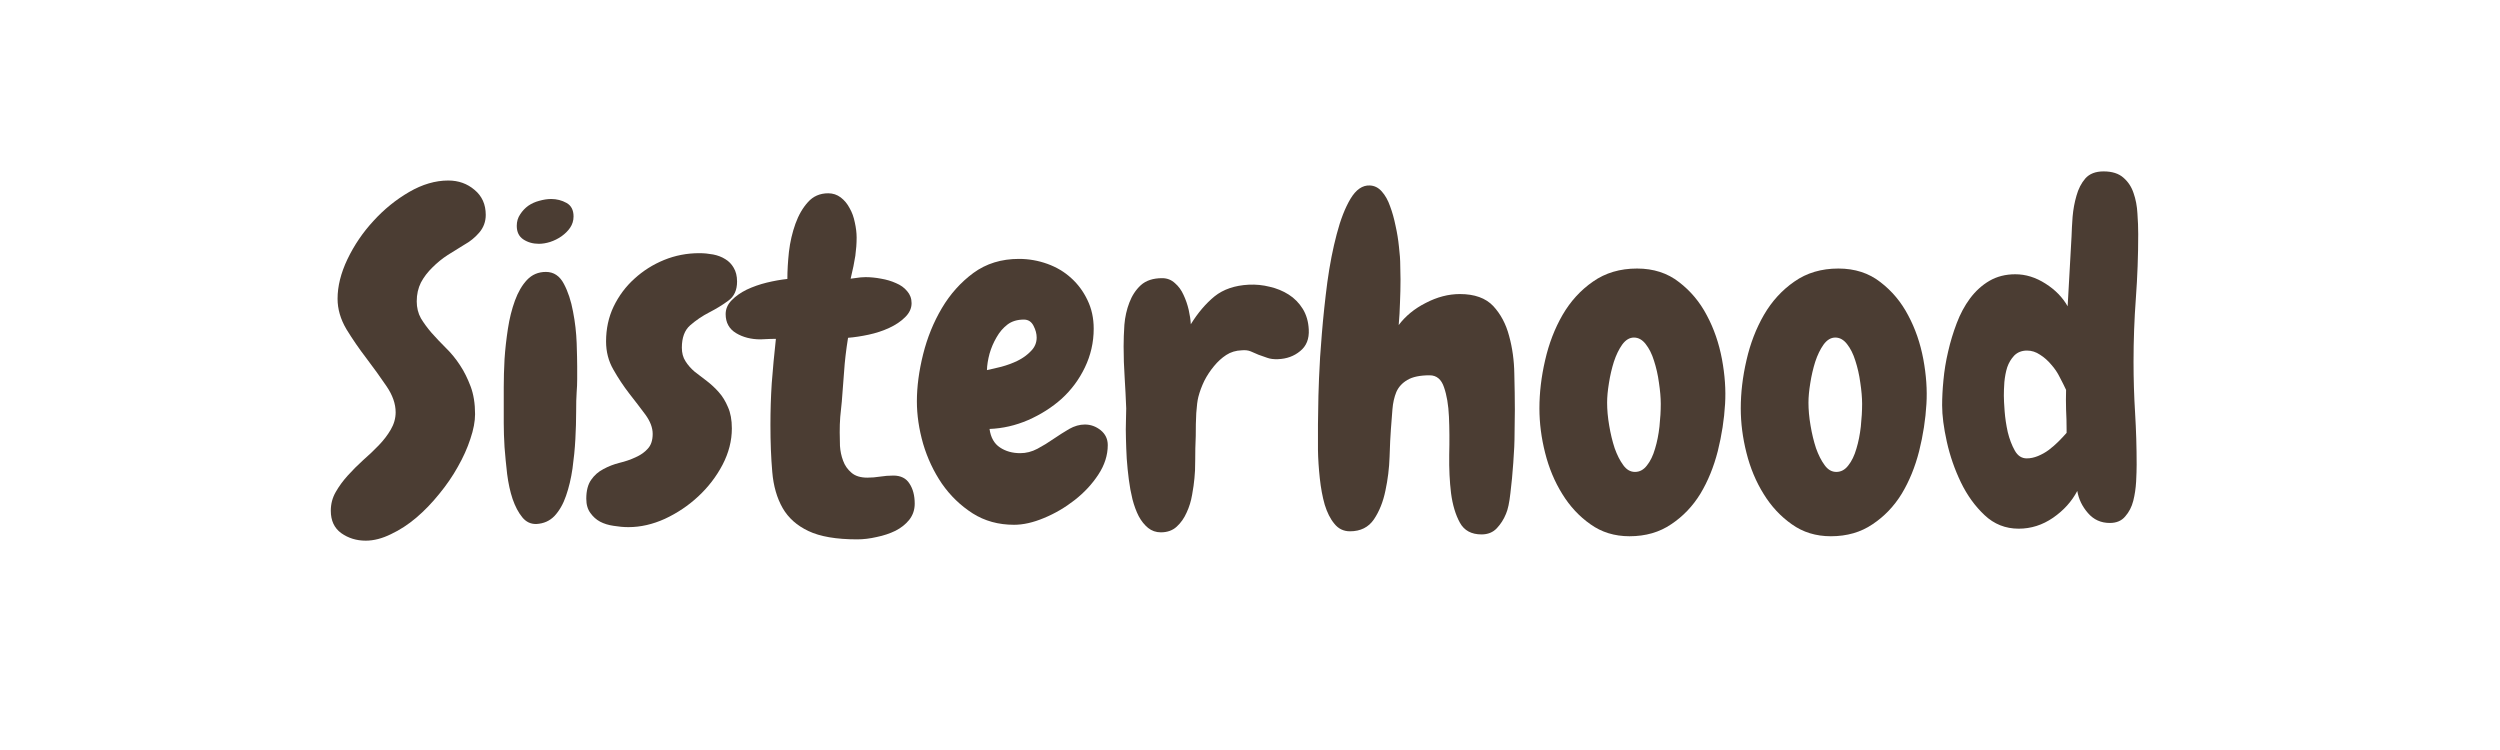
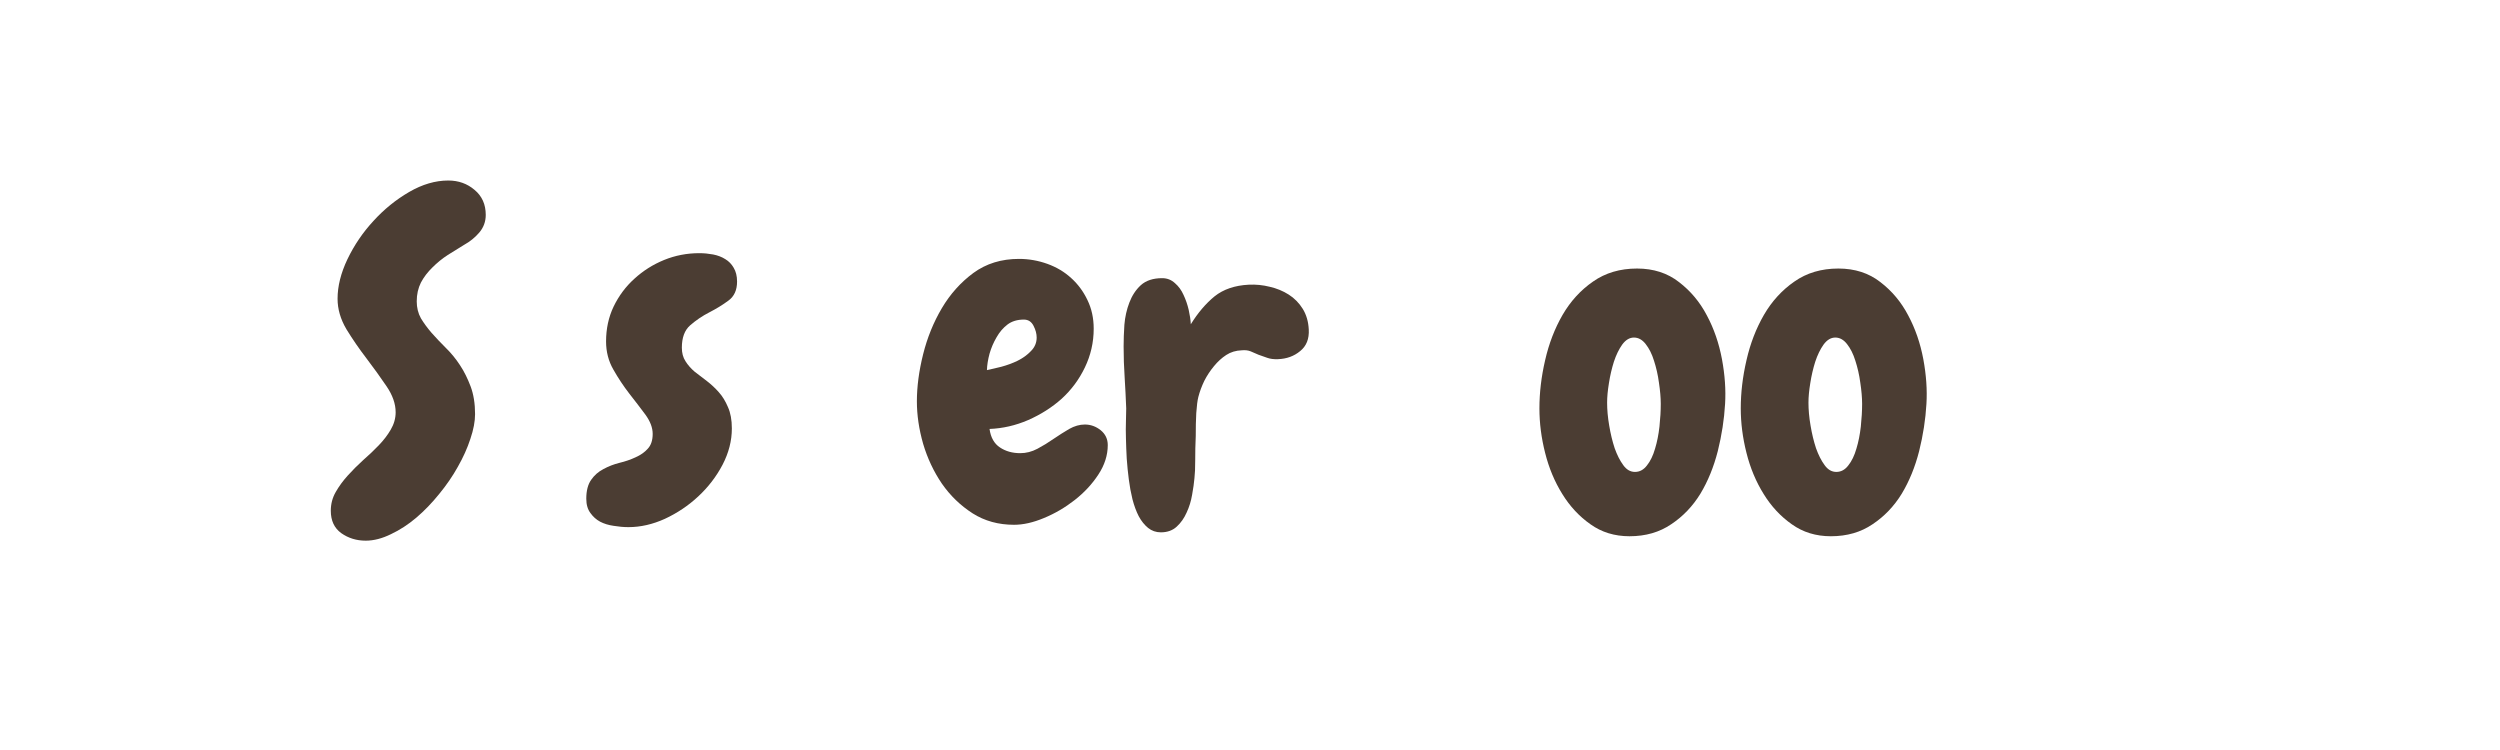
<svg xmlns="http://www.w3.org/2000/svg" version="1.0" preserveAspectRatio="xMidYMid meet" height="60" viewBox="0 0 150 45" zoomAndPan="magnify" width="200">
  <defs>
    <g />
  </defs>
  <g fill-opacity="1" fill="#4b3d33">
    <g transform="translate(19.723, 31.409)">
      <g>
        <path d="M 9.422 -18.516 C 9.422 -18.109 9.289 -17.754 9.031 -17.453 C 8.781 -17.16 8.477 -16.914 8.125 -16.719 C 7.812 -16.531 7.484 -16.328 7.141 -16.109 C 6.805 -15.891 6.5 -15.641 6.219 -15.359 C 5.938 -15.086 5.707 -14.785 5.531 -14.453 C 5.363 -14.117 5.281 -13.742 5.281 -13.328 C 5.281 -12.953 5.363 -12.613 5.531 -12.312 C 5.707 -12.02 5.922 -11.727 6.172 -11.438 C 6.43 -11.145 6.719 -10.844 7.031 -10.531 C 7.344 -10.227 7.625 -9.883 7.875 -9.5 C 8.125 -9.125 8.336 -8.695 8.516 -8.219 C 8.691 -7.75 8.781 -7.195 8.781 -6.562 C 8.781 -6.125 8.688 -5.629 8.5 -5.078 C 8.32 -4.523 8.07 -3.969 7.75 -3.406 C 7.438 -2.844 7.062 -2.297 6.625 -1.766 C 6.195 -1.234 5.738 -0.758 5.25 -0.344 C 4.77 0.062 4.266 0.391 3.734 0.641 C 3.211 0.898 2.707 1.031 2.219 1.031 C 1.664 1.031 1.176 0.879 0.75 0.578 C 0.332 0.273 0.125 -0.172 0.125 -0.766 C 0.125 -1.172 0.223 -1.547 0.422 -1.891 C 0.617 -2.234 0.859 -2.562 1.141 -2.875 C 1.422 -3.188 1.727 -3.492 2.062 -3.797 C 2.406 -4.098 2.719 -4.395 3 -4.688 C 3.289 -4.988 3.531 -5.301 3.719 -5.625 C 3.914 -5.957 4.016 -6.305 4.016 -6.672 C 4.016 -7.18 3.832 -7.703 3.469 -8.234 C 3.102 -8.773 2.703 -9.332 2.266 -9.906 C 1.828 -10.477 1.426 -11.062 1.062 -11.656 C 0.707 -12.258 0.531 -12.867 0.531 -13.484 C 0.531 -14.234 0.727 -15.023 1.125 -15.859 C 1.531 -16.703 2.051 -17.469 2.688 -18.156 C 3.32 -18.852 4.035 -19.43 4.828 -19.891 C 5.617 -20.348 6.398 -20.578 7.172 -20.578 C 7.785 -20.578 8.312 -20.391 8.75 -20.016 C 9.195 -19.648 9.422 -19.148 9.422 -18.516 Z M 9.422 -18.516" />
      </g>
    </g>
  </g>
  <g fill-opacity="1" fill="#4b3d33">
    <g transform="translate(29.272, 31.409)">
      <g>
-         <path d="M 5.141 -18.422 C 5.141 -18.172 5.07 -17.945 4.938 -17.75 C 4.812 -17.562 4.641 -17.391 4.422 -17.234 C 4.211 -17.086 3.984 -16.973 3.734 -16.891 C 3.492 -16.816 3.27 -16.781 3.062 -16.781 C 2.707 -16.781 2.395 -16.867 2.125 -17.047 C 1.863 -17.223 1.734 -17.492 1.734 -17.859 C 1.734 -18.117 1.801 -18.348 1.938 -18.547 C 2.07 -18.754 2.234 -18.926 2.422 -19.062 C 2.617 -19.195 2.836 -19.297 3.078 -19.359 C 3.328 -19.43 3.566 -19.469 3.797 -19.469 C 4.129 -19.469 4.438 -19.391 4.719 -19.234 C 5 -19.078 5.141 -18.805 5.141 -18.422 Z M 5.359 -9.438 C 5.359 -9.195 5.359 -8.938 5.359 -8.656 C 5.359 -8.383 5.348 -8.129 5.328 -7.891 C 5.305 -7.586 5.297 -7.188 5.297 -6.688 C 5.297 -6.188 5.281 -5.645 5.25 -5.062 C 5.219 -4.477 5.16 -3.891 5.078 -3.297 C 4.992 -2.703 4.863 -2.156 4.688 -1.656 C 4.52 -1.164 4.289 -0.766 4 -0.453 C 3.707 -0.148 3.344 0.008 2.906 0.031 C 2.57 0.039 2.289 -0.094 2.062 -0.375 C 1.832 -0.656 1.641 -1.02 1.484 -1.469 C 1.336 -1.914 1.227 -2.414 1.156 -2.969 C 1.094 -3.52 1.039 -4.055 1 -4.578 C 0.969 -5.098 0.953 -5.578 0.953 -6.016 C 0.953 -6.453 0.953 -6.773 0.953 -6.984 C 0.953 -7.266 0.953 -7.664 0.953 -8.188 C 0.953 -8.707 0.969 -9.266 1 -9.859 C 1.039 -10.461 1.109 -11.07 1.203 -11.688 C 1.297 -12.301 1.438 -12.863 1.625 -13.375 C 1.812 -13.883 2.051 -14.297 2.344 -14.609 C 2.645 -14.93 3.023 -15.094 3.484 -15.094 C 3.953 -15.094 4.312 -14.852 4.562 -14.375 C 4.812 -13.906 4.992 -13.352 5.109 -12.719 C 5.234 -12.082 5.305 -11.453 5.328 -10.828 C 5.348 -10.203 5.359 -9.738 5.359 -9.438 Z M 5.359 -9.438" />
-       </g>
+         </g>
    </g>
  </g>
  <g fill-opacity="1" fill="#4b3d33">
    <g transform="translate(35.708, 31.409)">
      <g>
        <path d="M 8.516 -14.516 C 8.516 -14.004 8.344 -13.625 8 -13.375 C 7.664 -13.125 7.285 -12.891 6.859 -12.672 C 6.43 -12.453 6.047 -12.191 5.703 -11.891 C 5.367 -11.598 5.203 -11.148 5.203 -10.547 C 5.203 -10.234 5.273 -9.961 5.422 -9.734 C 5.566 -9.504 5.75 -9.297 5.969 -9.109 C 6.195 -8.93 6.441 -8.742 6.703 -8.547 C 6.961 -8.348 7.203 -8.125 7.422 -7.875 C 7.641 -7.633 7.82 -7.336 7.969 -6.984 C 8.125 -6.641 8.203 -6.211 8.203 -5.703 C 8.203 -4.961 8.016 -4.234 7.641 -3.516 C 7.266 -2.805 6.781 -2.176 6.188 -1.625 C 5.594 -1.07 4.926 -0.625 4.188 -0.281 C 3.457 0.051 2.727 0.219 2 0.219 C 1.707 0.219 1.41 0.191 1.109 0.141 C 0.805 0.098 0.535 0.016 0.297 -0.109 C 0.066 -0.234 -0.125 -0.406 -0.281 -0.625 C -0.445 -0.844 -0.531 -1.129 -0.531 -1.484 C -0.531 -1.973 -0.43 -2.352 -0.234 -2.625 C -0.047 -2.895 0.195 -3.109 0.5 -3.266 C 0.801 -3.43 1.125 -3.555 1.469 -3.641 C 1.812 -3.723 2.129 -3.832 2.422 -3.969 C 2.723 -4.102 2.969 -4.273 3.156 -4.484 C 3.352 -4.691 3.453 -4.988 3.453 -5.375 C 3.453 -5.75 3.305 -6.133 3.016 -6.531 C 2.723 -6.926 2.398 -7.348 2.047 -7.797 C 1.703 -8.242 1.383 -8.723 1.094 -9.234 C 0.801 -9.742 0.656 -10.305 0.656 -10.922 C 0.656 -11.68 0.805 -12.379 1.109 -13.016 C 1.422 -13.66 1.836 -14.219 2.359 -14.688 C 2.879 -15.164 3.473 -15.539 4.141 -15.812 C 4.805 -16.082 5.508 -16.219 6.25 -16.219 C 6.531 -16.219 6.805 -16.191 7.078 -16.141 C 7.359 -16.086 7.602 -15.992 7.812 -15.859 C 8.02 -15.734 8.188 -15.562 8.312 -15.344 C 8.445 -15.125 8.516 -14.848 8.516 -14.516 Z M 8.516 -14.516" />
      </g>
    </g>
  </g>
  <g fill-opacity="1" fill="#4b3d33">
    <g transform="translate(44.492, 31.409)">
      <g>
-         <path d="M 6.938 0.953 C 5.688 0.953 4.711 0.785 4.016 0.453 C 3.328 0.129 2.812 -0.328 2.469 -0.922 C 2.125 -1.523 1.914 -2.25 1.844 -3.094 C 1.77 -3.938 1.734 -4.875 1.734 -5.906 C 1.734 -6.738 1.758 -7.57 1.812 -8.406 C 1.875 -9.238 1.957 -10.129 2.062 -11.078 C 1.812 -11.078 1.613 -11.07 1.469 -11.062 C 1.332 -11.051 1.223 -11.047 1.141 -11.047 C 0.578 -11.047 0.086 -11.172 -0.328 -11.422 C -0.742 -11.672 -0.953 -12.051 -0.953 -12.562 C -0.953 -12.875 -0.832 -13.148 -0.594 -13.391 C -0.352 -13.641 -0.051 -13.852 0.312 -14.031 C 0.688 -14.207 1.086 -14.348 1.516 -14.453 C 1.941 -14.555 2.352 -14.629 2.75 -14.672 C 2.75 -15.16 2.781 -15.703 2.844 -16.297 C 2.914 -16.898 3.047 -17.461 3.234 -17.984 C 3.422 -18.504 3.672 -18.938 3.984 -19.281 C 4.297 -19.633 4.703 -19.812 5.203 -19.812 C 5.484 -19.812 5.734 -19.727 5.953 -19.562 C 6.172 -19.395 6.348 -19.18 6.484 -18.922 C 6.629 -18.672 6.734 -18.383 6.797 -18.062 C 6.867 -17.75 6.906 -17.445 6.906 -17.156 C 6.906 -16.801 6.879 -16.438 6.828 -16.062 C 6.773 -15.695 6.68 -15.238 6.547 -14.688 C 6.836 -14.727 7.035 -14.754 7.141 -14.766 C 7.254 -14.773 7.352 -14.781 7.438 -14.781 C 7.738 -14.781 8.051 -14.75 8.375 -14.688 C 8.695 -14.633 8.992 -14.547 9.266 -14.422 C 9.547 -14.305 9.77 -14.145 9.938 -13.938 C 10.113 -13.738 10.203 -13.5 10.203 -13.219 C 10.203 -12.906 10.07 -12.625 9.812 -12.375 C 9.562 -12.125 9.242 -11.91 8.859 -11.734 C 8.473 -11.555 8.062 -11.422 7.625 -11.328 C 7.188 -11.234 6.773 -11.172 6.391 -11.141 C 6.273 -10.41 6.195 -9.742 6.156 -9.141 C 6.113 -8.535 6.066 -7.926 6.016 -7.312 C 5.984 -7.008 5.953 -6.703 5.922 -6.391 C 5.898 -6.086 5.891 -5.781 5.891 -5.469 C 5.891 -5.238 5.895 -4.969 5.906 -4.656 C 5.926 -4.344 5.988 -4.047 6.094 -3.766 C 6.195 -3.484 6.363 -3.242 6.594 -3.047 C 6.82 -2.848 7.141 -2.75 7.547 -2.75 C 7.797 -2.75 8.051 -2.77 8.312 -2.812 C 8.57 -2.852 8.836 -2.875 9.109 -2.875 C 9.555 -2.875 9.879 -2.711 10.078 -2.391 C 10.285 -2.078 10.391 -1.676 10.391 -1.188 C 10.391 -0.82 10.281 -0.5 10.062 -0.219 C 9.844 0.051 9.566 0.27 9.234 0.438 C 8.898 0.602 8.523 0.727 8.109 0.812 C 7.703 0.906 7.312 0.953 6.938 0.953 Z M 6.938 0.953" />
-       </g>
+         </g>
    </g>
  </g>
  <g fill-opacity="1" fill="#4b3d33">
    <g transform="translate(54.622, 31.409)">
      <g>
        <path d="M 11.844 -4.703 C 11.844 -4.098 11.656 -3.508 11.281 -2.938 C 10.906 -2.363 10.43 -1.852 9.859 -1.406 C 9.285 -0.957 8.672 -0.598 8.016 -0.328 C 7.367 -0.055 6.77 0.078 6.219 0.078 C 5.289 0.078 4.461 -0.148 3.734 -0.609 C 3.004 -1.078 2.391 -1.672 1.891 -2.391 C 1.398 -3.117 1.023 -3.914 0.766 -4.781 C 0.516 -5.656 0.391 -6.504 0.391 -7.328 C 0.391 -8.211 0.516 -9.156 0.766 -10.156 C 1.016 -11.156 1.391 -12.078 1.891 -12.922 C 2.391 -13.766 3.02 -14.469 3.781 -15.031 C 4.551 -15.594 5.461 -15.875 6.516 -15.875 C 7.109 -15.875 7.676 -15.773 8.219 -15.578 C 8.77 -15.379 9.25 -15.094 9.656 -14.719 C 10.062 -14.352 10.383 -13.914 10.625 -13.406 C 10.875 -12.895 11 -12.32 11 -11.688 C 11 -10.863 10.82 -10.086 10.469 -9.359 C 10.125 -8.641 9.66 -8.016 9.078 -7.484 C 8.492 -6.961 7.82 -6.535 7.062 -6.203 C 6.312 -5.879 5.539 -5.703 4.75 -5.672 C 4.82 -5.16 5.031 -4.789 5.375 -4.562 C 5.719 -4.332 6.125 -4.219 6.594 -4.219 C 6.945 -4.219 7.289 -4.305 7.625 -4.484 C 7.957 -4.66 8.281 -4.859 8.594 -5.078 C 8.914 -5.297 9.227 -5.492 9.531 -5.672 C 9.844 -5.848 10.156 -5.938 10.469 -5.938 C 10.82 -5.938 11.141 -5.82 11.422 -5.594 C 11.703 -5.363 11.844 -5.066 11.844 -4.703 Z M 7.578 -11.156 C 7.578 -11.383 7.516 -11.617 7.391 -11.859 C 7.266 -12.109 7.07 -12.234 6.812 -12.234 C 6.414 -12.234 6.086 -12.133 5.828 -11.938 C 5.566 -11.738 5.348 -11.484 5.172 -11.172 C 4.992 -10.867 4.852 -10.539 4.75 -10.188 C 4.656 -9.832 4.602 -9.504 4.594 -9.203 C 4.832 -9.254 5.125 -9.32 5.469 -9.406 C 5.812 -9.5 6.133 -9.617 6.438 -9.766 C 6.75 -9.922 7.016 -10.113 7.234 -10.344 C 7.461 -10.57 7.578 -10.844 7.578 -11.156 Z M 7.578 -11.156" />
      </g>
    </g>
  </g>
  <g fill-opacity="1" fill="#4b3d33">
    <g transform="translate(66.729, 31.409)">
      <g>
        <path d="M 9.953 -9.859 C 9.703 -9.848 9.488 -9.875 9.312 -9.938 C 9.133 -10 8.957 -10.062 8.781 -10.125 C 8.625 -10.195 8.469 -10.266 8.312 -10.328 C 8.156 -10.391 7.977 -10.41 7.781 -10.391 C 7.426 -10.379 7.113 -10.285 6.844 -10.109 C 6.57 -9.93 6.328 -9.707 6.109 -9.438 C 5.891 -9.176 5.695 -8.883 5.531 -8.562 C 5.375 -8.238 5.254 -7.914 5.172 -7.594 C 5.117 -7.383 5.078 -7.062 5.047 -6.625 C 5.023 -6.195 5.016 -5.738 5.016 -5.25 C 4.992 -4.738 4.984 -4.254 4.984 -3.797 C 4.984 -3.336 4.969 -2.977 4.938 -2.719 C 4.914 -2.438 4.867 -2.102 4.797 -1.719 C 4.734 -1.344 4.625 -0.988 4.469 -0.656 C 4.32 -0.32 4.125 -0.039 3.875 0.188 C 3.633 0.414 3.316 0.531 2.922 0.531 C 2.629 0.531 2.375 0.441 2.156 0.266 C 1.938 0.086 1.75 -0.145 1.594 -0.438 C 1.445 -0.727 1.32 -1.066 1.219 -1.453 C 1.125 -1.836 1.051 -2.234 1 -2.641 C 0.945 -3.055 0.906 -3.473 0.875 -3.891 C 0.852 -4.316 0.836 -4.719 0.828 -5.094 C 0.816 -5.477 0.816 -5.828 0.828 -6.141 C 0.836 -6.461 0.844 -6.719 0.844 -6.906 C 0.82 -7.52 0.789 -8.141 0.75 -8.766 C 0.707 -9.391 0.688 -10.008 0.688 -10.625 C 0.688 -11.02 0.703 -11.453 0.734 -11.922 C 0.773 -12.398 0.875 -12.844 1.031 -13.25 C 1.188 -13.664 1.414 -14.016 1.719 -14.297 C 2.031 -14.578 2.457 -14.719 3 -14.719 C 3.301 -14.719 3.555 -14.617 3.766 -14.422 C 3.984 -14.234 4.156 -14 4.281 -13.719 C 4.414 -13.438 4.52 -13.133 4.594 -12.812 C 4.664 -12.5 4.707 -12.211 4.719 -11.953 C 5.145 -12.641 5.617 -13.195 6.141 -13.625 C 6.672 -14.051 7.359 -14.285 8.203 -14.328 C 8.629 -14.348 9.047 -14.305 9.453 -14.203 C 9.867 -14.109 10.25 -13.953 10.594 -13.734 C 10.938 -13.516 11.219 -13.227 11.438 -12.875 C 11.656 -12.52 11.773 -12.109 11.797 -11.641 C 11.828 -11.078 11.656 -10.645 11.281 -10.344 C 10.914 -10.039 10.473 -9.879 9.953 -9.859 Z M 9.953 -9.859" />
      </g>
    </g>
  </g>
  <g fill-opacity="1" fill="#4b3d33">
    <g transform="translate(78.125, 31.409)">
      <g>
-         <path d="M 12.766 -6.828 C 12.766 -6.535 12.758 -6.094 12.75 -5.5 C 12.75 -4.906 12.723 -4.285 12.672 -3.641 C 12.629 -3.004 12.57 -2.398 12.5 -1.828 C 12.438 -1.254 12.348 -0.836 12.234 -0.578 C 12.098 -0.242 11.914 0.039 11.688 0.281 C 11.457 0.531 11.148 0.656 10.766 0.656 C 10.16 0.656 9.727 0.422 9.469 -0.047 C 9.207 -0.523 9.031 -1.113 8.938 -1.812 C 8.852 -2.52 8.816 -3.285 8.828 -4.109 C 8.848 -4.941 8.844 -5.707 8.812 -6.406 C 8.781 -7.113 8.68 -7.703 8.516 -8.172 C 8.359 -8.648 8.07 -8.891 7.656 -8.891 C 7.07 -8.891 6.625 -8.797 6.312 -8.609 C 6.008 -8.43 5.789 -8.191 5.656 -7.891 C 5.531 -7.586 5.453 -7.242 5.422 -6.859 C 5.391 -6.473 5.359 -6.066 5.328 -5.641 C 5.297 -5.234 5.27 -4.688 5.25 -4 C 5.227 -3.32 5.145 -2.645 5 -1.969 C 4.863 -1.301 4.633 -0.727 4.312 -0.25 C 3.988 0.227 3.508 0.469 2.875 0.469 C 2.488 0.469 2.176 0.316 1.938 0.016 C 1.695 -0.273 1.504 -0.656 1.359 -1.125 C 1.223 -1.602 1.125 -2.133 1.062 -2.719 C 1 -3.301 0.961 -3.867 0.953 -4.422 C 0.953 -4.973 0.953 -5.477 0.953 -5.938 C 0.961 -6.395 0.969 -6.738 0.969 -6.969 C 0.969 -7.32 0.984 -7.898 1.016 -8.703 C 1.047 -9.516 1.102 -10.414 1.188 -11.406 C 1.27 -12.406 1.379 -13.43 1.516 -14.484 C 1.66 -15.535 1.848 -16.492 2.078 -17.359 C 2.305 -18.234 2.582 -18.941 2.906 -19.484 C 3.238 -20.035 3.625 -20.301 4.062 -20.281 C 4.344 -20.27 4.582 -20.148 4.781 -19.922 C 4.988 -19.691 5.156 -19.395 5.281 -19.031 C 5.414 -18.676 5.523 -18.285 5.609 -17.859 C 5.703 -17.441 5.77 -17.023 5.812 -16.609 C 5.863 -16.191 5.891 -15.805 5.891 -15.453 C 5.898 -15.109 5.906 -14.836 5.906 -14.641 C 5.906 -14.18 5.895 -13.723 5.875 -13.266 C 5.863 -12.805 5.836 -12.352 5.797 -11.906 C 6.203 -12.445 6.742 -12.891 7.422 -13.234 C 8.098 -13.586 8.781 -13.766 9.469 -13.766 C 10.352 -13.766 11.02 -13.523 11.469 -13.047 C 11.914 -12.566 12.234 -11.969 12.422 -11.25 C 12.617 -10.539 12.723 -9.785 12.734 -8.984 C 12.754 -8.18 12.766 -7.461 12.766 -6.828 Z M 12.766 -6.828" />
-       </g>
+         </g>
    </g>
  </g>
  <g fill-opacity="1" fill="#4b3d33">
    <g transform="translate(91.974, 31.409)">
      <g>
        <path d="M 5.797 0.766 C 4.898 0.766 4.117 0.523 3.453 0.047 C 2.785 -0.422 2.223 -1.023 1.766 -1.766 C 1.305 -2.504 0.961 -3.328 0.734 -4.234 C 0.504 -5.141 0.391 -6.031 0.391 -6.906 C 0.391 -7.844 0.504 -8.805 0.734 -9.797 C 0.961 -10.797 1.312 -11.703 1.781 -12.516 C 2.258 -13.336 2.867 -14.004 3.609 -14.516 C 4.348 -15.035 5.227 -15.297 6.25 -15.297 C 7.238 -15.297 8.078 -15.023 8.766 -14.484 C 9.461 -13.953 10.02 -13.285 10.438 -12.484 C 10.863 -11.691 11.164 -10.816 11.344 -9.859 C 11.52 -8.91 11.582 -8.016 11.531 -7.172 C 11.477 -6.242 11.332 -5.301 11.094 -4.344 C 10.852 -3.395 10.504 -2.539 10.047 -1.781 C 9.586 -1.031 9.004 -0.422 8.297 0.047 C 7.598 0.523 6.766 0.766 5.797 0.766 Z M 6.062 -11.156 C 5.801 -11.156 5.566 -11.016 5.359 -10.734 C 5.16 -10.453 4.992 -10.109 4.859 -9.703 C 4.734 -9.305 4.633 -8.879 4.562 -8.422 C 4.488 -7.973 4.453 -7.582 4.453 -7.25 C 4.453 -6.832 4.492 -6.375 4.578 -5.875 C 4.66 -5.383 4.77 -4.93 4.906 -4.516 C 5.051 -4.109 5.223 -3.77 5.422 -3.5 C 5.617 -3.227 5.852 -3.094 6.125 -3.094 C 6.406 -3.094 6.645 -3.223 6.844 -3.484 C 7.051 -3.742 7.211 -4.078 7.328 -4.484 C 7.453 -4.891 7.539 -5.332 7.594 -5.812 C 7.645 -6.301 7.672 -6.754 7.672 -7.172 C 7.672 -7.555 7.633 -7.984 7.562 -8.453 C 7.5 -8.922 7.398 -9.359 7.266 -9.766 C 7.141 -10.172 6.973 -10.504 6.766 -10.766 C 6.566 -11.023 6.332 -11.156 6.062 -11.156 Z M 6.062 -11.156" />
      </g>
    </g>
  </g>
  <g fill-opacity="1" fill="#4b3d33">
    <g transform="translate(104.055, 31.409)">
      <g>
        <path d="M 5.797 0.766 C 4.898 0.766 4.117 0.523 3.453 0.047 C 2.785 -0.422 2.223 -1.023 1.766 -1.766 C 1.305 -2.504 0.961 -3.328 0.734 -4.234 C 0.504 -5.141 0.391 -6.031 0.391 -6.906 C 0.391 -7.844 0.504 -8.805 0.734 -9.797 C 0.961 -10.797 1.312 -11.703 1.781 -12.516 C 2.258 -13.336 2.867 -14.004 3.609 -14.516 C 4.348 -15.035 5.227 -15.297 6.25 -15.297 C 7.238 -15.297 8.078 -15.023 8.766 -14.484 C 9.461 -13.953 10.02 -13.285 10.438 -12.484 C 10.863 -11.691 11.164 -10.816 11.344 -9.859 C 11.52 -8.91 11.582 -8.016 11.531 -7.172 C 11.477 -6.242 11.332 -5.301 11.094 -4.344 C 10.852 -3.395 10.504 -2.539 10.047 -1.781 C 9.586 -1.031 9.004 -0.422 8.297 0.047 C 7.598 0.523 6.766 0.766 5.797 0.766 Z M 6.062 -11.156 C 5.801 -11.156 5.566 -11.016 5.359 -10.734 C 5.16 -10.453 4.992 -10.109 4.859 -9.703 C 4.734 -9.305 4.633 -8.879 4.562 -8.422 C 4.488 -7.973 4.453 -7.582 4.453 -7.25 C 4.453 -6.832 4.492 -6.375 4.578 -5.875 C 4.66 -5.383 4.77 -4.93 4.906 -4.516 C 5.051 -4.109 5.223 -3.77 5.422 -3.5 C 5.617 -3.227 5.852 -3.094 6.125 -3.094 C 6.406 -3.094 6.645 -3.223 6.844 -3.484 C 7.051 -3.742 7.211 -4.078 7.328 -4.484 C 7.453 -4.891 7.539 -5.332 7.594 -5.812 C 7.645 -6.301 7.672 -6.754 7.672 -7.172 C 7.672 -7.555 7.633 -7.984 7.562 -8.453 C 7.5 -8.922 7.398 -9.359 7.266 -9.766 C 7.141 -10.172 6.973 -10.504 6.766 -10.766 C 6.566 -11.023 6.332 -11.156 6.062 -11.156 Z M 6.062 -11.156" />
      </g>
    </g>
  </g>
  <g fill-opacity="1" fill="#4b3d33">
    <g transform="translate(116.137, 31.409)">
      <g>
-         <path d="M 12.156 -17.359 C 12.156 -16.078 12.109 -14.801 12.016 -13.531 C 11.922 -12.27 11.875 -10.992 11.875 -9.703 C 11.875 -8.672 11.906 -7.645 11.969 -6.625 C 12.031 -5.602 12.062 -4.57 12.062 -3.531 C 12.062 -3.25 12.051 -2.91 12.031 -2.516 C 12.008 -2.117 11.953 -1.734 11.859 -1.359 C 11.766 -0.992 11.602 -0.68 11.375 -0.422 C 11.156 -0.16 10.848 -0.031 10.453 -0.031 C 9.922 -0.031 9.484 -0.227 9.141 -0.625 C 8.797 -1.02 8.582 -1.461 8.5 -1.953 C 8.164 -1.316 7.68 -0.781 7.047 -0.344 C 6.41 0.094 5.723 0.312 4.984 0.312 C 4.191 0.312 3.508 0.039 2.938 -0.5 C 2.363 -1.039 1.891 -1.695 1.516 -2.469 C 1.141 -3.25 0.859 -4.062 0.672 -4.906 C 0.484 -5.75 0.391 -6.477 0.391 -7.094 C 0.391 -7.531 0.414 -8.031 0.469 -8.594 C 0.52 -9.156 0.613 -9.727 0.75 -10.312 C 0.883 -10.895 1.055 -11.461 1.266 -12.016 C 1.473 -12.566 1.738 -13.062 2.062 -13.5 C 2.395 -13.945 2.785 -14.301 3.234 -14.562 C 3.68 -14.82 4.195 -14.953 4.781 -14.953 C 5.406 -14.953 6.008 -14.766 6.594 -14.391 C 7.176 -14.023 7.617 -13.57 7.922 -13.031 L 8.156 -17.234 C 8.164 -17.566 8.188 -17.957 8.219 -18.406 C 8.258 -18.852 8.336 -19.273 8.453 -19.672 C 8.566 -20.078 8.742 -20.422 8.984 -20.703 C 9.234 -20.984 9.598 -21.125 10.078 -21.125 C 10.586 -21.125 10.984 -21 11.266 -20.75 C 11.547 -20.508 11.75 -20.203 11.875 -19.828 C 12.008 -19.453 12.086 -19.039 12.109 -18.594 C 12.141 -18.156 12.156 -17.742 12.156 -17.359 Z M 7.859 -5.641 C 7.859 -6.047 7.848 -6.441 7.828 -6.828 C 7.816 -7.211 7.816 -7.609 7.828 -8.016 C 7.723 -8.242 7.598 -8.492 7.453 -8.766 C 7.316 -9.047 7.145 -9.301 6.938 -9.531 C 6.738 -9.77 6.516 -9.969 6.266 -10.125 C 6.023 -10.289 5.766 -10.375 5.484 -10.375 C 5.172 -10.375 4.914 -10.273 4.719 -10.078 C 4.531 -9.879 4.391 -9.645 4.297 -9.375 C 4.211 -9.102 4.156 -8.805 4.125 -8.484 C 4.102 -8.172 4.094 -7.898 4.094 -7.672 C 4.094 -7.461 4.109 -7.148 4.141 -6.734 C 4.172 -6.328 4.234 -5.91 4.328 -5.484 C 4.43 -5.066 4.57 -4.695 4.75 -4.375 C 4.926 -4.062 5.164 -3.906 5.469 -3.906 C 5.688 -3.906 5.91 -3.953 6.141 -4.047 C 6.367 -4.141 6.582 -4.258 6.781 -4.406 C 6.988 -4.562 7.188 -4.734 7.375 -4.922 C 7.562 -5.109 7.723 -5.281 7.859 -5.438 Z M 7.859 -5.641" />
-       </g>
+         </g>
    </g>
  </g>
</svg>